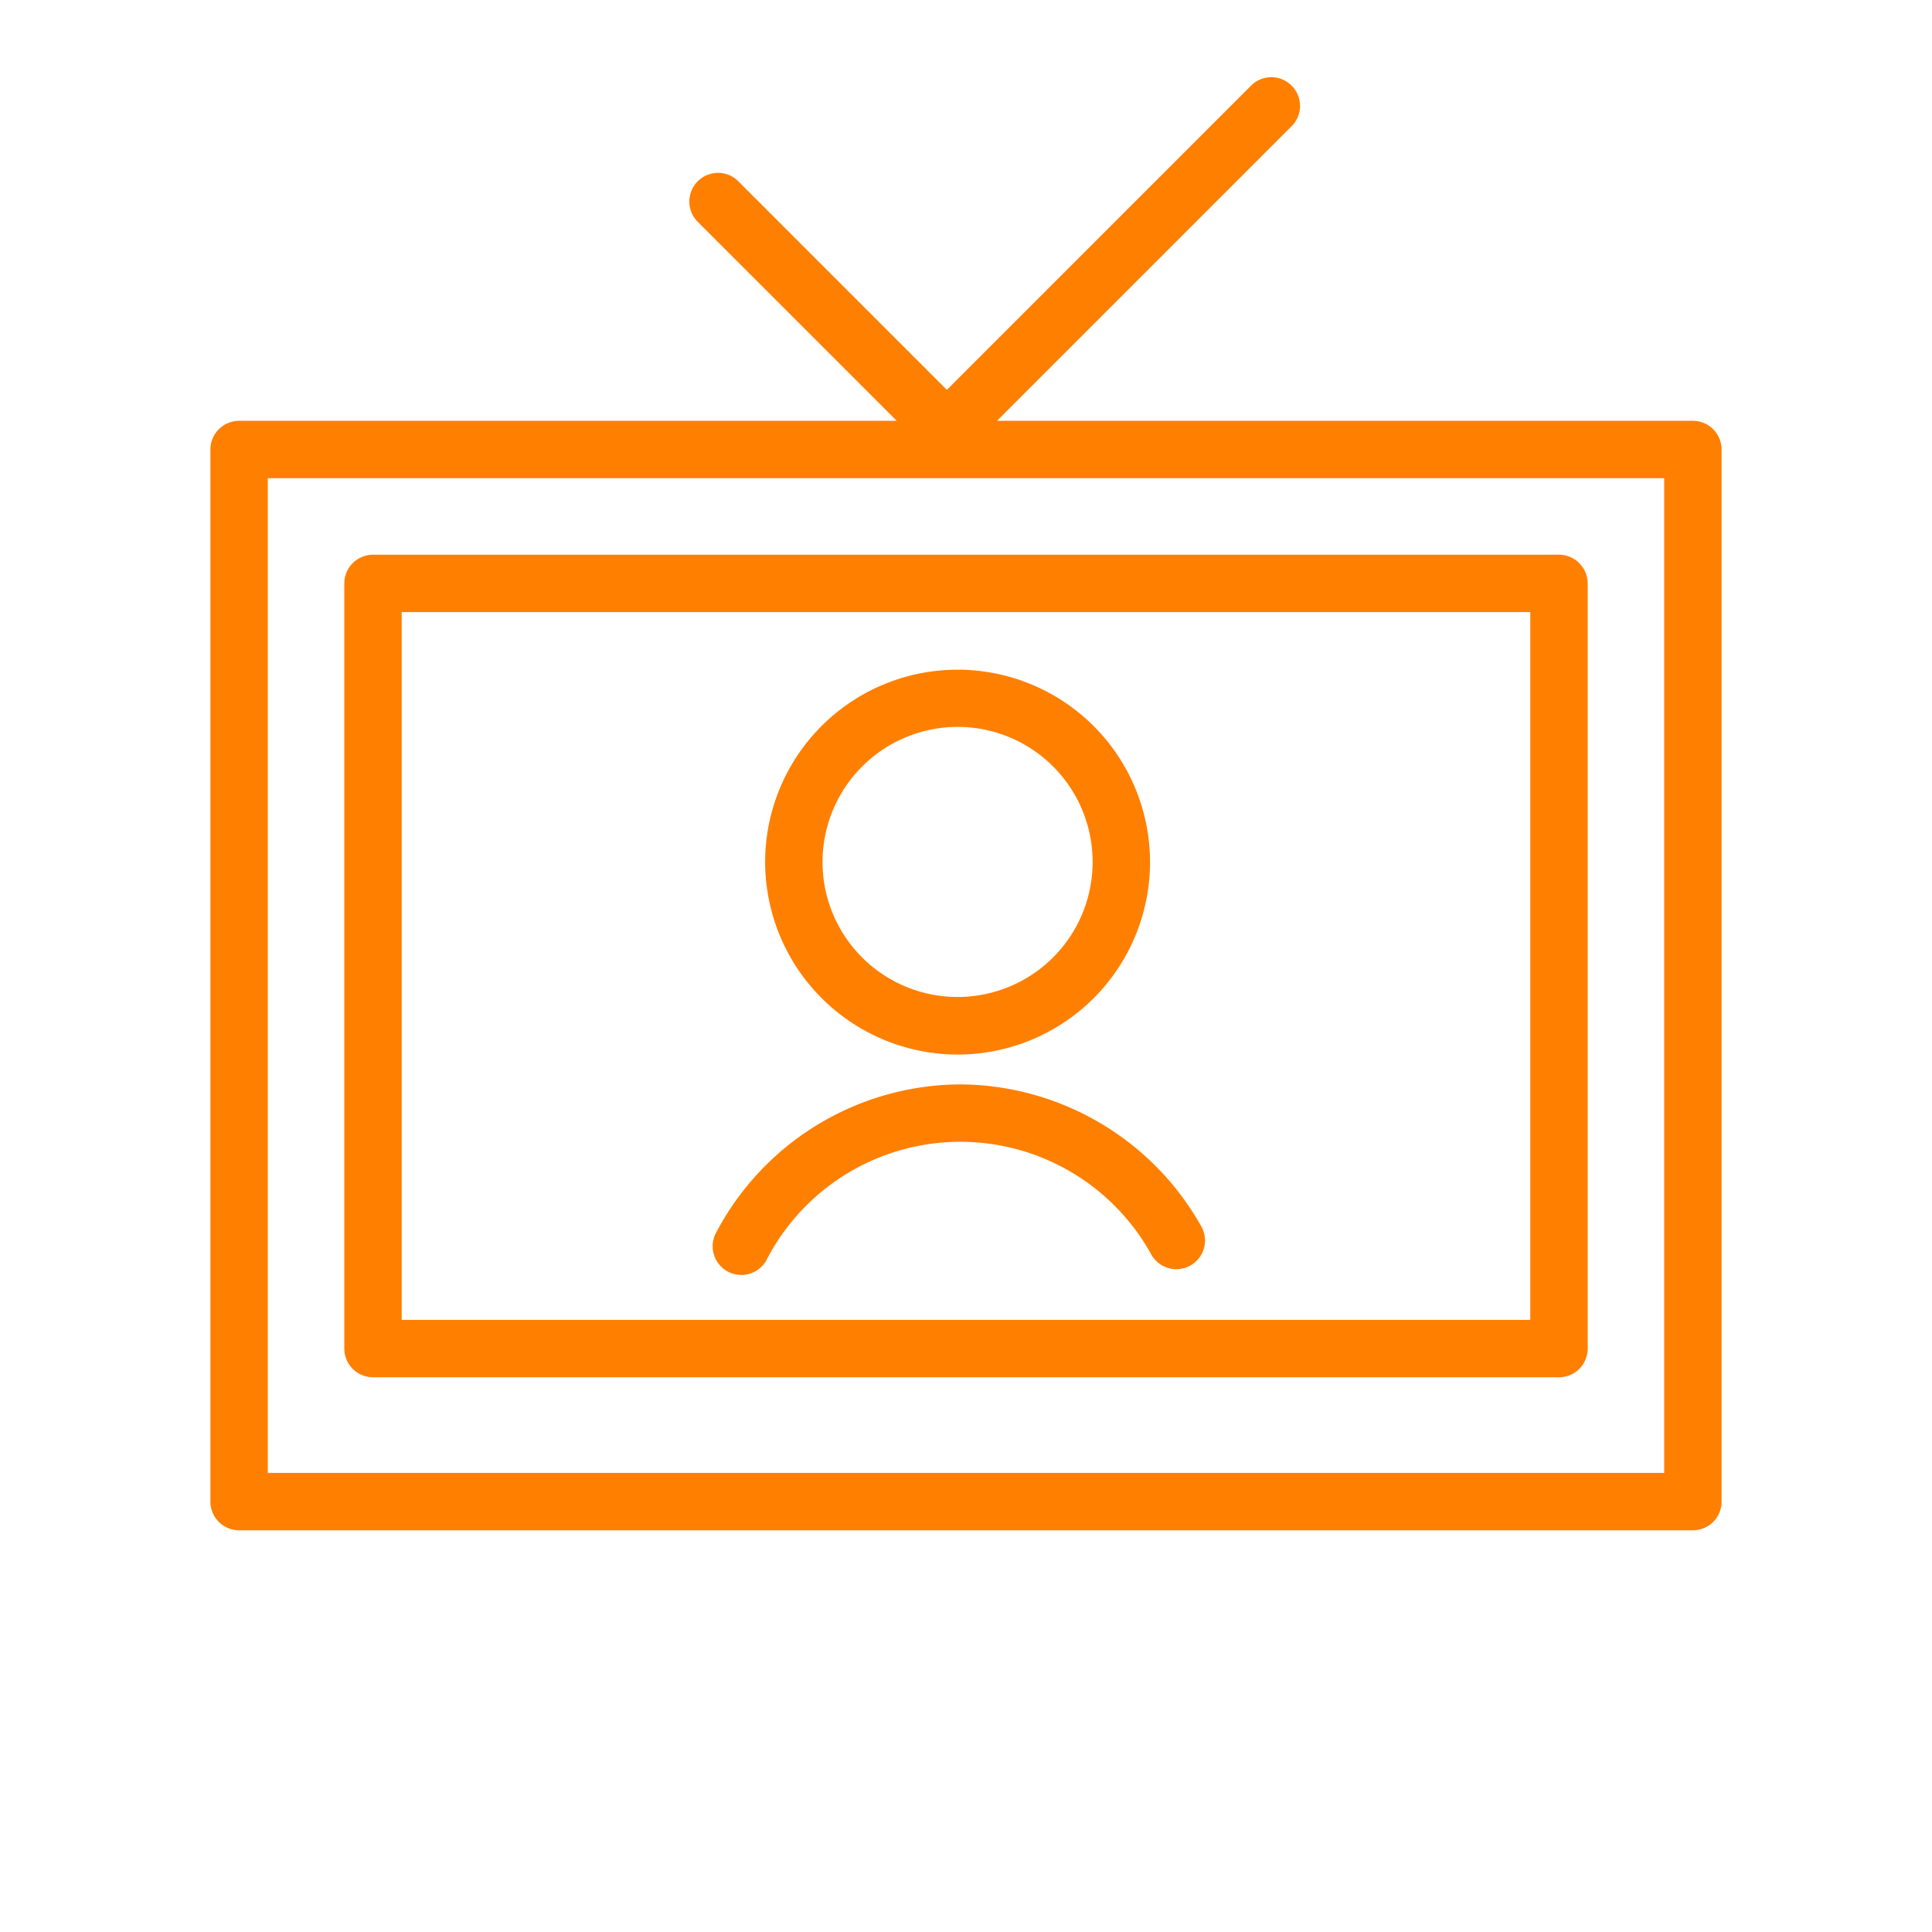
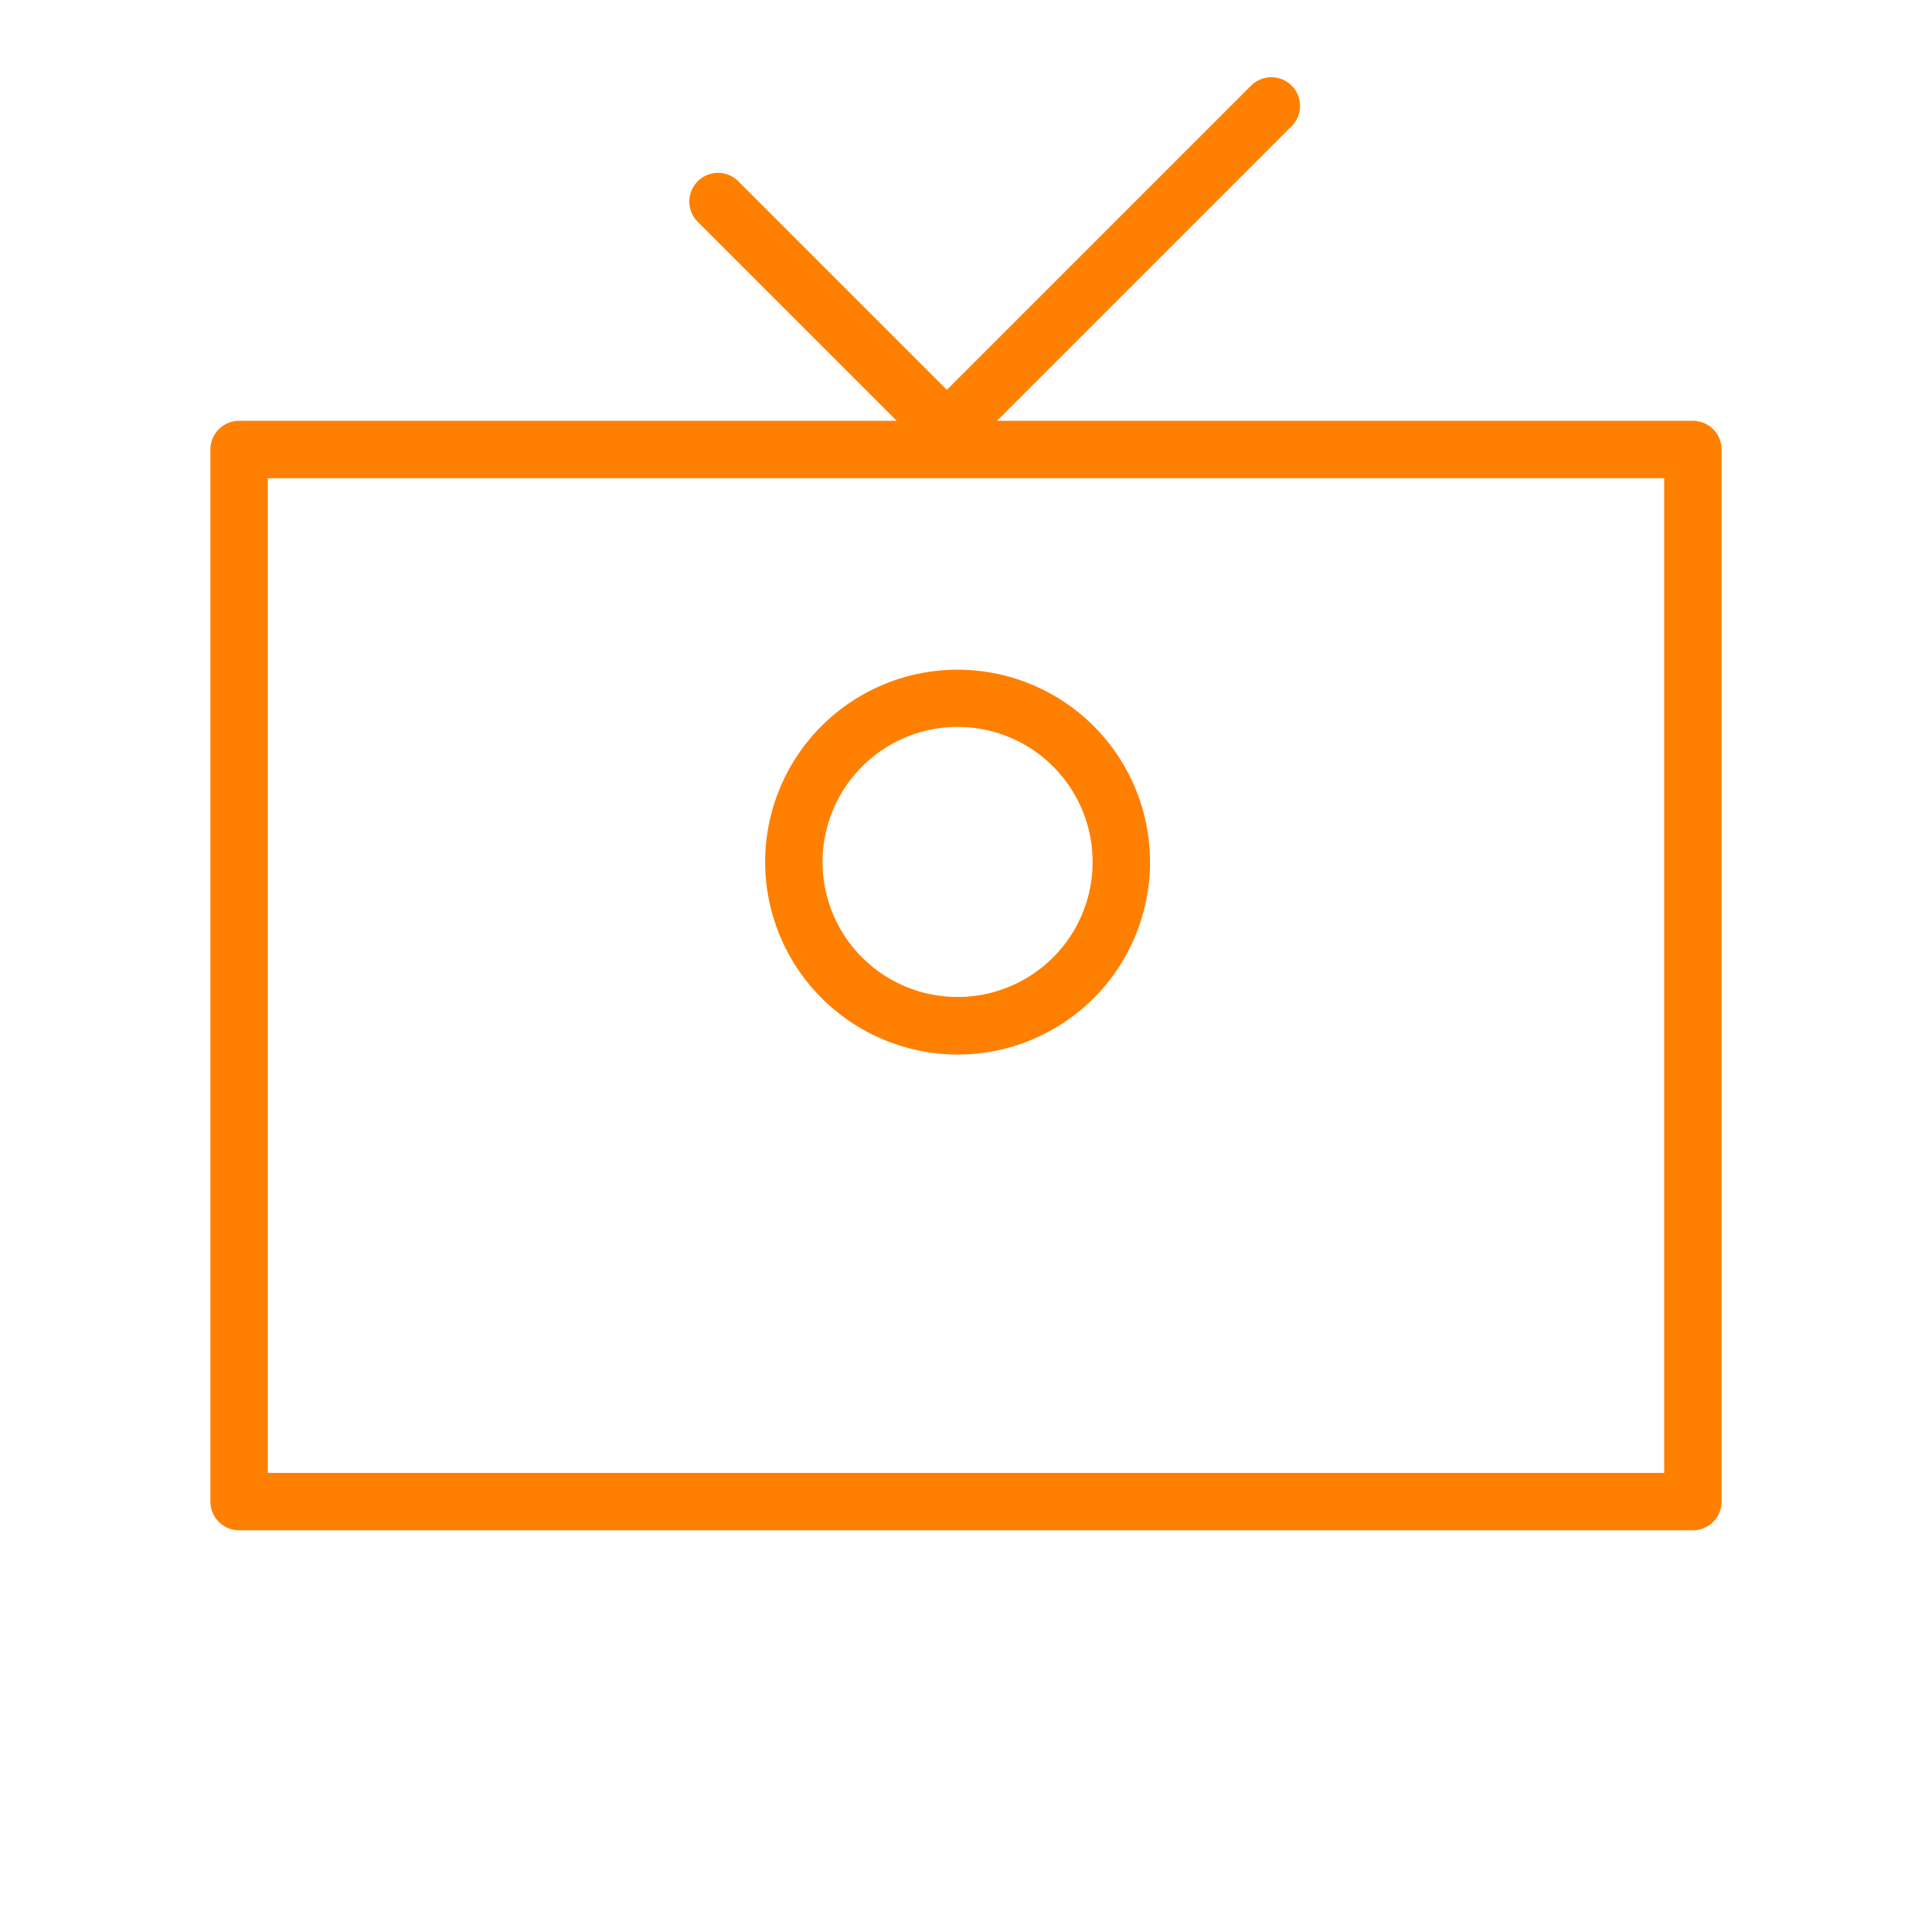
<svg xmlns="http://www.w3.org/2000/svg" width="101" height="101">
  <title>Artboard 2 copy 5</title>
  <g>
    <title>Layer 1</title>
-     <path fill="#ff7f00" id="svg_1" d="m50.22,56.69a14.49,14.49 0 0 0 -12.82,7.82a1.5,1.5 0 0 0 2.65,1.4a11.4,11.4 0 0 1 20.14,-0.32a1.5,1.5 0 0 0 2.61,-1.48a14.54,14.54 0 0 0 -12.58,-7.42z" />
    <path fill="#ff7f00" id="svg_2" d="m50.06,55.13a10.06,10.06 0 1 0 -10.06,-10.07a10.08,10.08 0 0 0 10.06,10.07zm0,-17.13a7.06,7.06 0 1 1 -7.06,7.06a7.07,7.07 0 0 1 7.06,-7.06z" />
    <path fill="#ff7f00" id="svg_3" d="m88.5,22l-36.38,0l15.44,-15.44a1.5,1.5 0 0 0 -2.12,-2.12l-15.94,15.94l-10.94,-10.94a1.5,1.5 0 0 0 -2.12,2.12l10.44,10.44l-34.38,0a1.5,1.5 0 0 0 -1.5,1.5l0,55a1.5,1.5 0 0 0 1.5,1.5l76,0a1.5,1.5 0 0 0 1.5,-1.5l0,-55a1.5,1.5 0 0 0 -1.5,-1.5zm-1.5,55l-73,0l0,-52l73,0l0,52z" />
-     <path fill="#ff7f00" id="svg_4" d="m19.5,72l62,0a1.5,1.5 0 0 0 1.5,-1.5l0,-40a1.5,1.5 0 0 0 -1.5,-1.5l-62,0a1.5,1.5 0 0 0 -1.5,1.5l0,40a1.5,1.5 0 0 0 1.5,1.5zm1.5,-40l59,0l0,37l-59,0l0,-37z" />
  </g>
</svg>